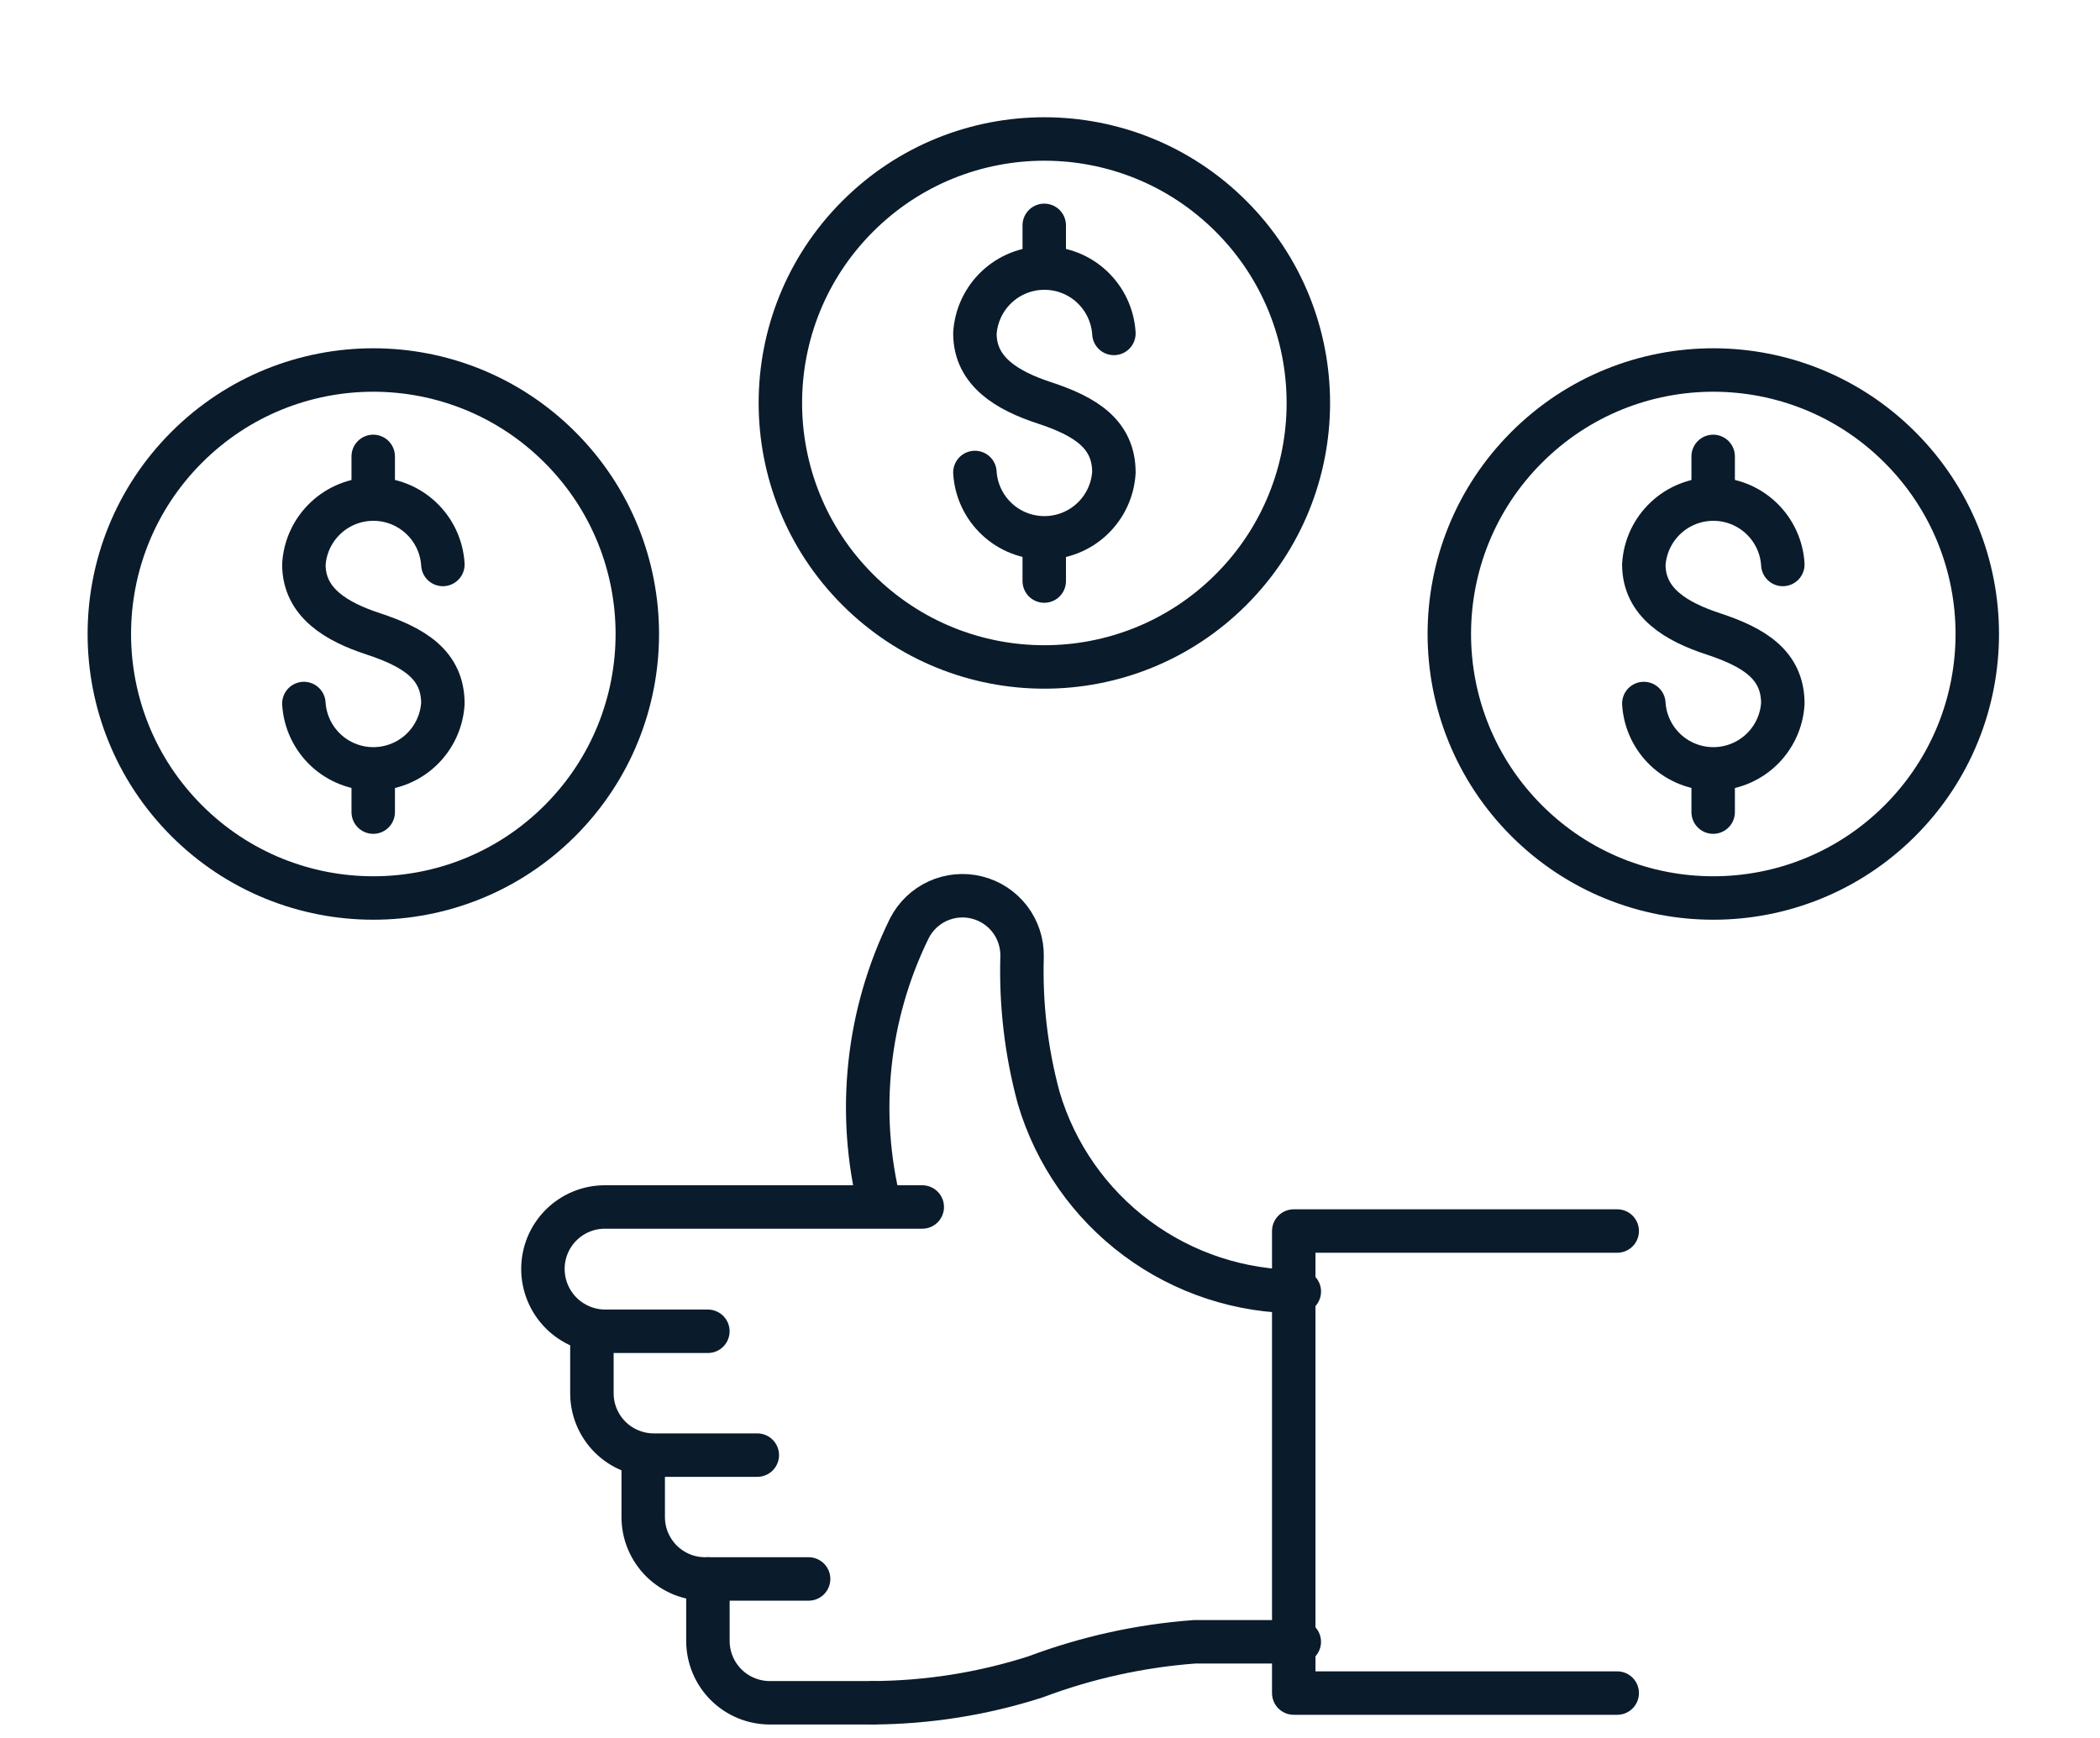
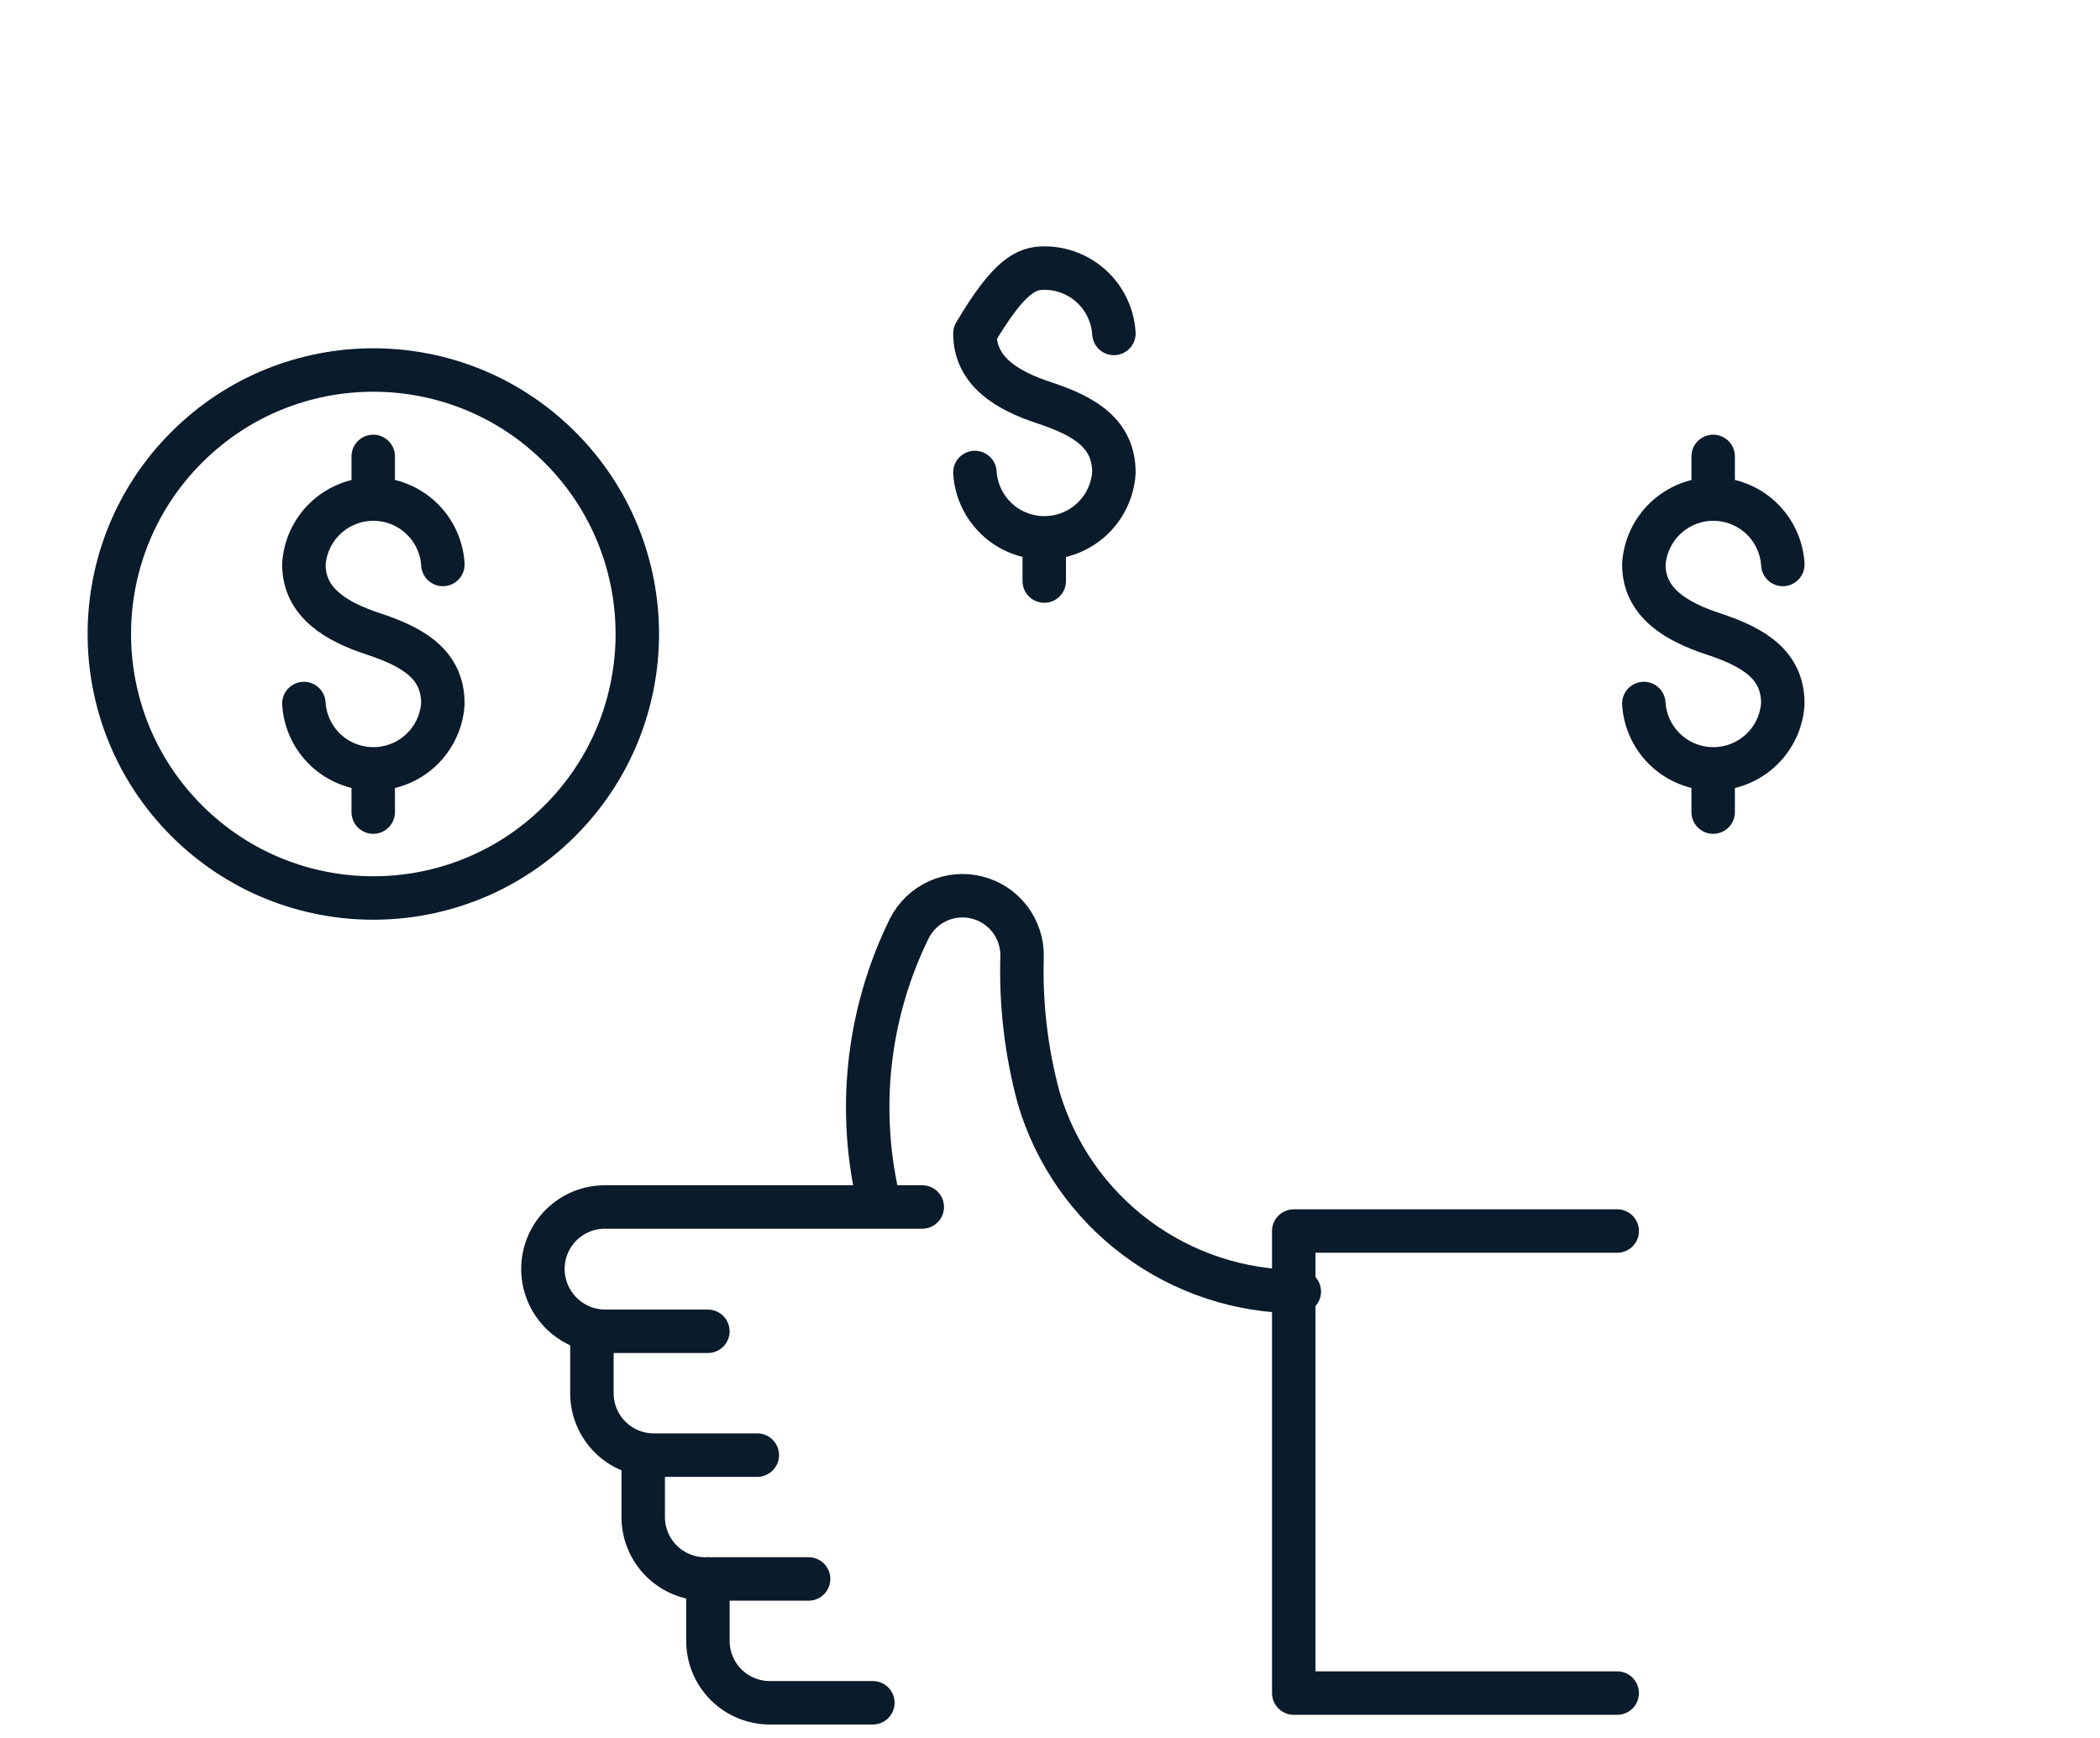
<svg xmlns="http://www.w3.org/2000/svg" width="58" height="48" viewBox="0 0 58 48" fill="none">
-   <path d="M24.106 47.028C25.631 47.02 27.146 46.779 28.599 46.313C30.008 45.783 31.486 45.456 32.989 45.344H35.885" stroke="#0A1B2B" stroke-width="1.2" stroke-miterlimit="10" stroke-linecap="round" />
  <path d="M24.298 33.297C23.657 30.728 23.947 28.015 25.115 25.64C25.284 25.307 25.56 25.042 25.899 24.887C26.239 24.732 26.62 24.697 26.982 24.788C27.344 24.878 27.664 25.089 27.891 25.385C28.117 25.681 28.236 26.045 28.229 26.418C28.189 27.735 28.344 29.051 28.688 30.323C29.147 31.874 30.097 33.233 31.395 34.198C32.693 35.162 34.269 35.679 35.886 35.67V35.67" stroke="#0A1B2B" stroke-width="1.2" stroke-linecap="round" stroke-linejoin="round" />
  <path d="M19.551 36.768H16.705C16.25 36.764 15.816 36.581 15.495 36.259C15.175 35.936 14.995 35.5 14.995 35.045C14.995 34.82 15.039 34.598 15.125 34.391C15.211 34.183 15.337 33.995 15.496 33.836C15.655 33.677 15.843 33.551 16.051 33.465C16.258 33.379 16.48 33.335 16.705 33.335H25.472" stroke="#0A1B2B" stroke-width="1.2" stroke-miterlimit="10" stroke-linecap="round" />
  <path d="M16.348 36.768V38.478C16.348 38.703 16.392 38.927 16.479 39.135C16.566 39.344 16.693 39.533 16.853 39.692C17.013 39.851 17.203 39.976 17.412 40.061C17.621 40.147 17.845 40.19 18.071 40.188H20.916" stroke="#0A1B2B" stroke-width="1.2" stroke-miterlimit="10" stroke-linecap="round" />
  <path d="M17.765 40.188V41.898C17.765 42.124 17.809 42.347 17.896 42.555C17.983 42.764 18.11 42.953 18.27 43.112C18.43 43.271 18.62 43.396 18.829 43.482C19.038 43.567 19.262 43.61 19.487 43.608H22.333" stroke="#0A1B2B" stroke-width="1.2" stroke-miterlimit="10" stroke-linecap="round" />
  <path d="M19.552 43.608V45.318C19.552 45.772 19.732 46.207 20.053 46.528C20.373 46.848 20.808 47.028 21.262 47.028H24.108" stroke="#0A1B2B" stroke-width="1.2" stroke-miterlimit="10" stroke-linecap="round" />
  <path d="M44.666 46.76H35.732V33.999H44.666" stroke="#0A1B2B" stroke-width="1.2" stroke-linecap="round" stroke-linejoin="round" />
  <path d="M8.393 19.43C8.422 19.918 8.638 20.377 8.994 20.713C9.351 21.048 9.822 21.235 10.312 21.235C10.802 21.235 11.273 21.048 11.63 20.713C11.987 20.377 12.202 19.918 12.232 19.43C12.232 18.367 11.442 17.879 10.309 17.506C9.304 17.176 8.393 16.652 8.393 15.59C8.422 15.101 8.638 14.642 8.994 14.307C9.351 13.971 9.822 13.784 10.312 13.784C10.802 13.784 11.273 13.971 11.63 14.307C11.987 14.642 12.202 15.101 12.232 15.59" stroke="#0A1B2B" stroke-width="1.2" stroke-linecap="round" stroke-linejoin="round" />
  <path d="M10.308 12.605V13.688" stroke="#0A1B2B" stroke-width="1.2" stroke-linecap="round" stroke-linejoin="round" />
  <path d="M10.308 21.346V22.429" stroke="#0A1B2B" stroke-width="1.2" stroke-linecap="round" stroke-linejoin="round" />
  <path d="M15.466 22.666C18.314 19.818 18.314 15.202 15.466 12.355C12.619 9.507 8.003 9.507 5.155 12.355C2.308 15.202 2.308 19.818 5.155 22.666C8.003 25.513 12.619 25.513 15.466 22.666Z" stroke="#0A1B2B" stroke-width="1.2" stroke-linecap="round" stroke-linejoin="round" />
-   <path d="M26.926 13.049C26.956 13.537 27.171 13.996 27.528 14.332C27.884 14.668 28.356 14.854 28.845 14.854C29.335 14.854 29.806 14.668 30.163 14.332C30.52 13.996 30.735 13.537 30.765 13.049C30.765 11.987 29.976 11.498 28.842 11.125C27.837 10.795 26.926 10.271 26.926 9.209C26.956 8.721 27.171 8.262 27.528 7.926C27.884 7.59 28.356 7.404 28.845 7.404C29.335 7.404 29.806 7.59 30.163 7.926C30.52 8.262 30.735 8.721 30.765 9.209" stroke="#0A1B2B" stroke-width="1.2" stroke-linecap="round" stroke-linejoin="round" />
-   <path d="M28.841 6.224V7.308" stroke="#0A1B2B" stroke-width="1.2" stroke-linecap="round" stroke-linejoin="round" />
+   <path d="M26.926 13.049C26.956 13.537 27.171 13.996 27.528 14.332C27.884 14.668 28.356 14.854 28.845 14.854C29.335 14.854 29.806 14.668 30.163 14.332C30.52 13.996 30.735 13.537 30.765 13.049C30.765 11.987 29.976 11.498 28.842 11.125C27.837 10.795 26.926 10.271 26.926 9.209C27.884 7.59 28.356 7.404 28.845 7.404C29.335 7.404 29.806 7.59 30.163 7.926C30.52 8.262 30.735 8.721 30.765 9.209" stroke="#0A1B2B" stroke-width="1.2" stroke-linecap="round" stroke-linejoin="round" />
  <path d="M28.841 14.965V16.048" stroke="#0A1B2B" stroke-width="1.2" stroke-linecap="round" stroke-linejoin="round" />
-   <path d="M34 16.285C36.847 13.438 36.847 8.821 34 5.974C31.152 3.127 26.536 3.127 23.689 5.974C20.841 8.821 20.841 13.438 23.689 16.285C26.536 19.132 31.152 19.132 34 16.285Z" stroke="#0A1B2B" stroke-width="1.2" stroke-linecap="round" stroke-linejoin="round" />
  <path d="M45.401 19.43C45.431 19.918 45.647 20.377 46.003 20.713C46.36 21.048 46.831 21.235 47.321 21.235C47.811 21.235 48.282 21.048 48.639 20.713C48.995 20.377 49.211 19.918 49.24 19.43C49.24 18.367 48.451 17.879 47.317 17.506C46.313 17.176 45.401 16.652 45.401 15.59C45.431 15.101 45.647 14.642 46.003 14.307C46.36 13.971 46.831 13.784 47.321 13.784C47.811 13.784 48.282 13.971 48.639 14.307C48.995 14.642 49.211 15.101 49.24 15.59" stroke="#0A1B2B" stroke-width="1.2" stroke-linecap="round" stroke-linejoin="round" />
  <path d="M47.316 12.605V13.688" stroke="#0A1B2B" stroke-width="1.2" stroke-linecap="round" stroke-linejoin="round" />
  <path d="M47.316 21.346V22.429" stroke="#0A1B2B" stroke-width="1.2" stroke-linecap="round" stroke-linejoin="round" />
-   <path d="M52.475 22.666C55.323 19.818 55.322 15.202 52.475 12.355C49.628 9.507 45.012 9.507 42.164 12.355C39.317 15.202 39.317 19.818 42.164 22.666C45.012 25.513 49.628 25.513 52.475 22.666Z" stroke="#0A1B2B" stroke-width="1.2" stroke-linecap="round" stroke-linejoin="round" />
</svg>